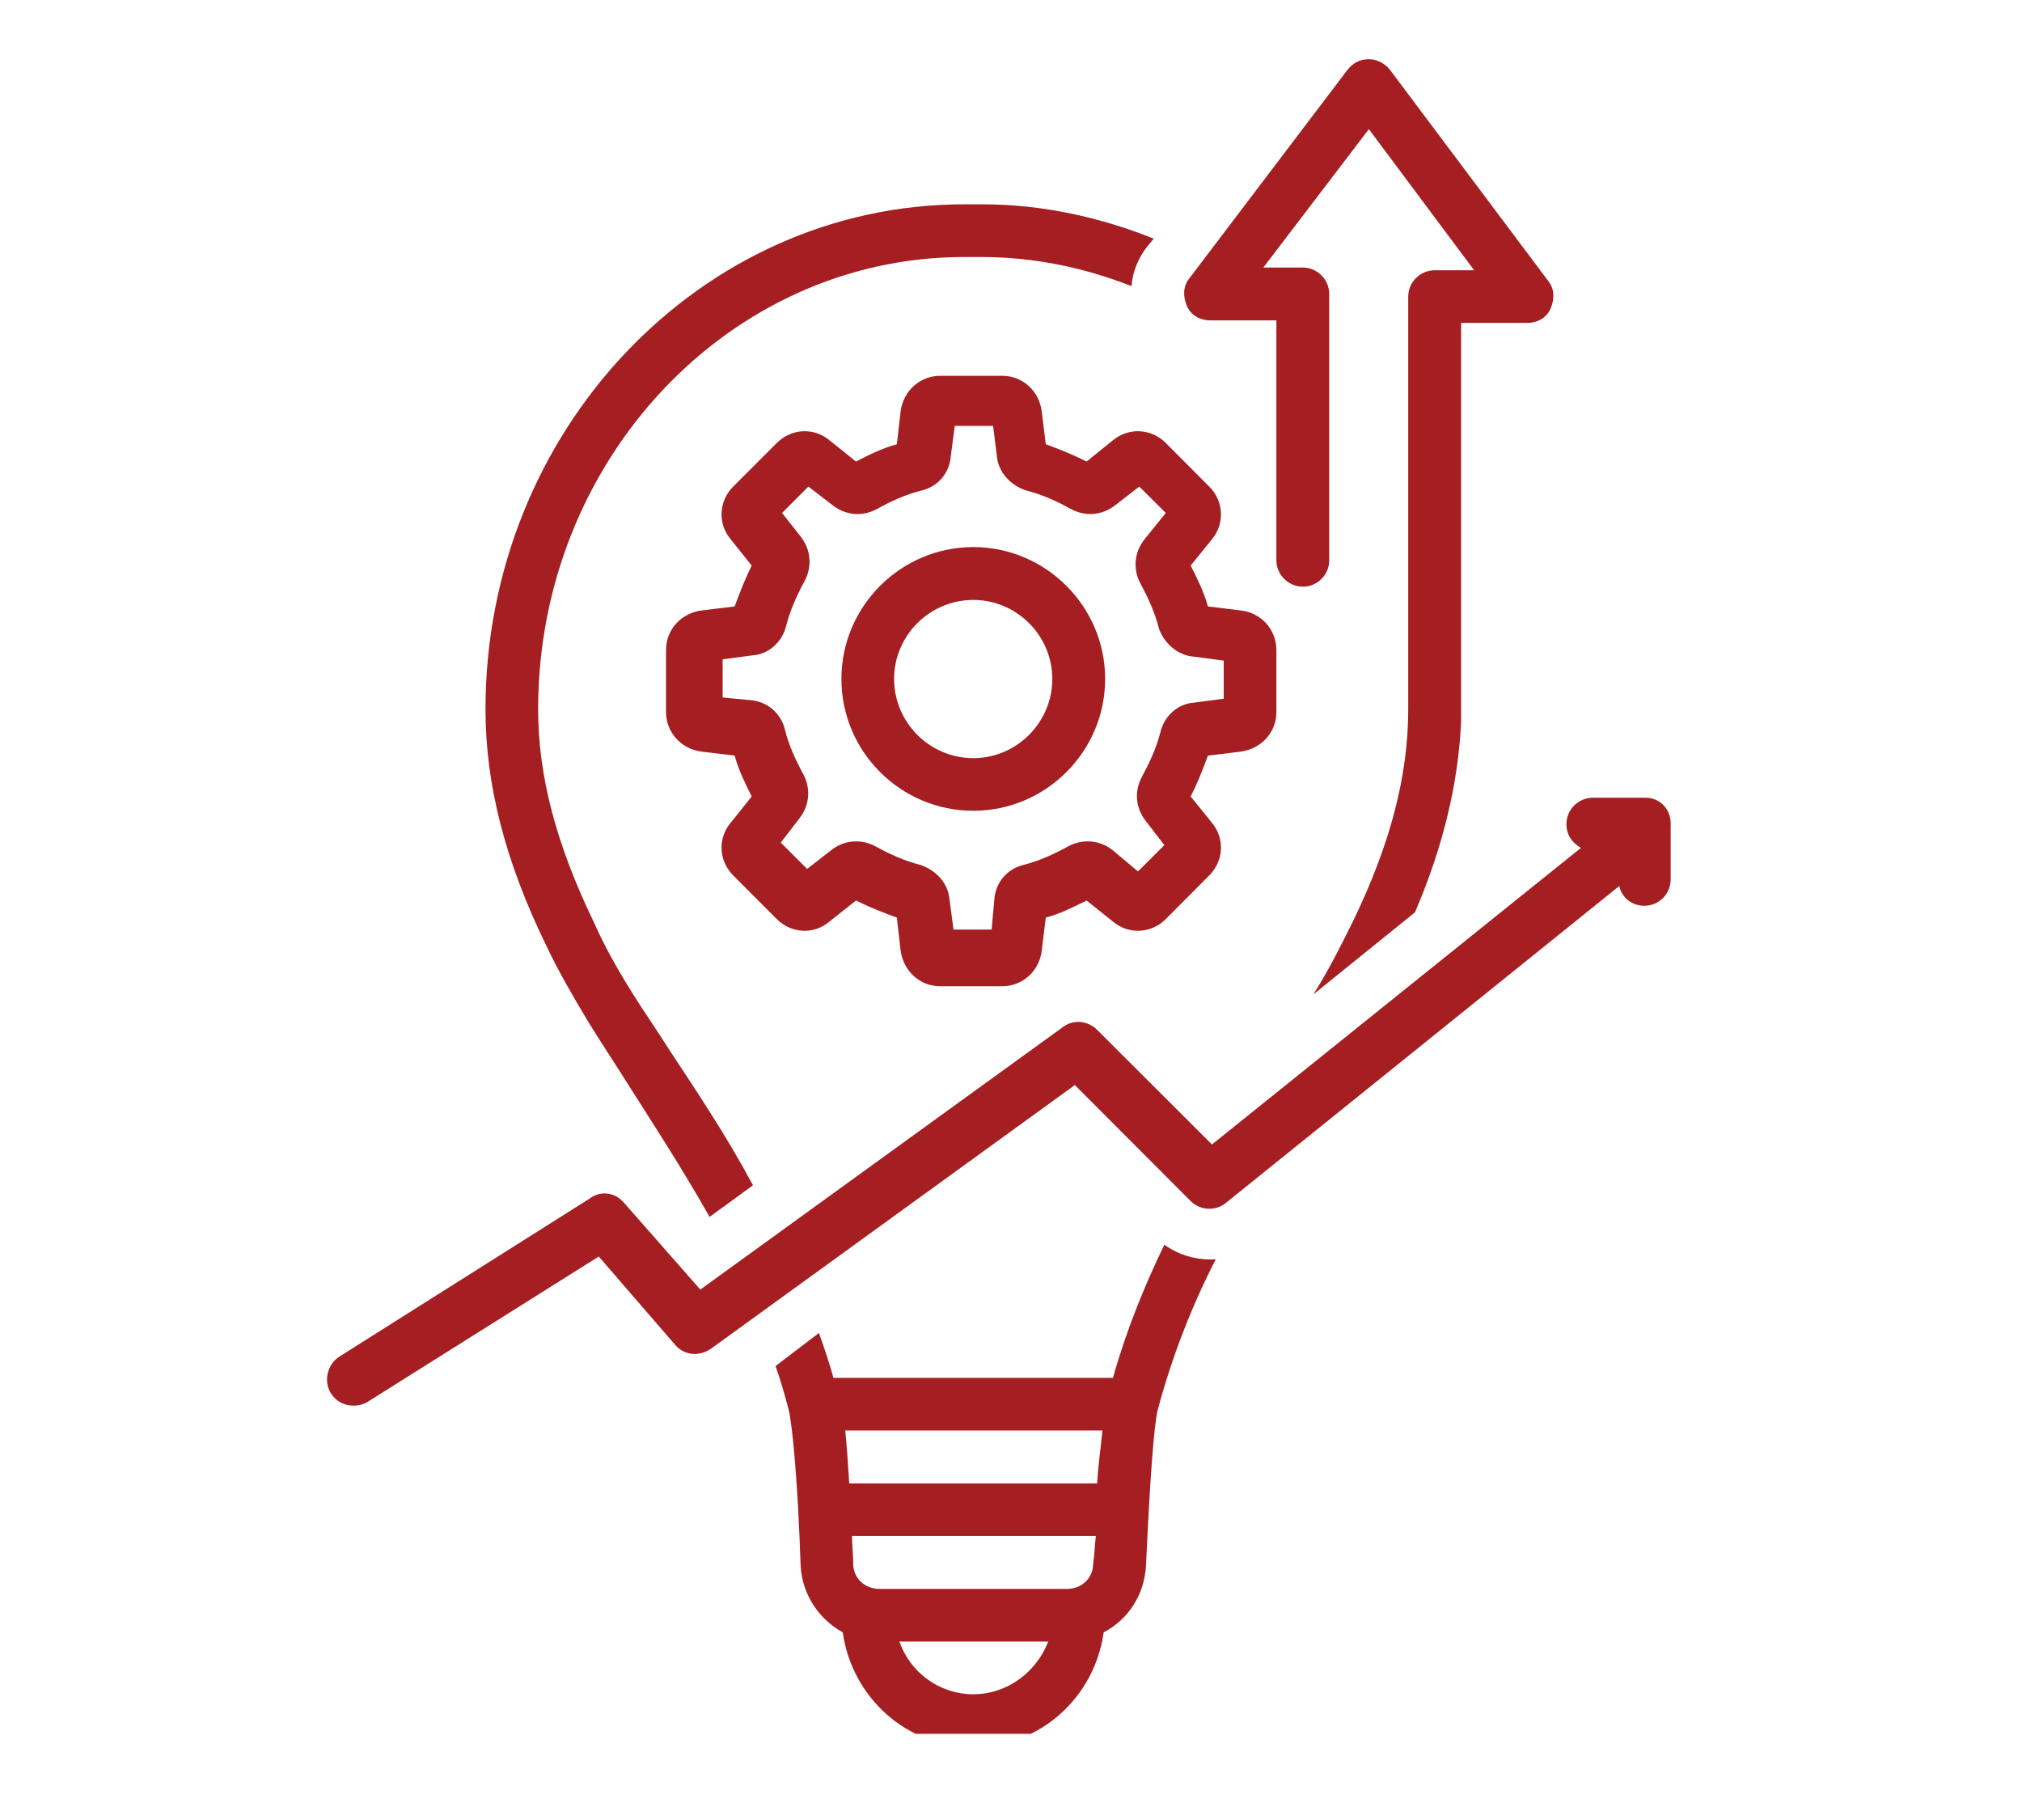
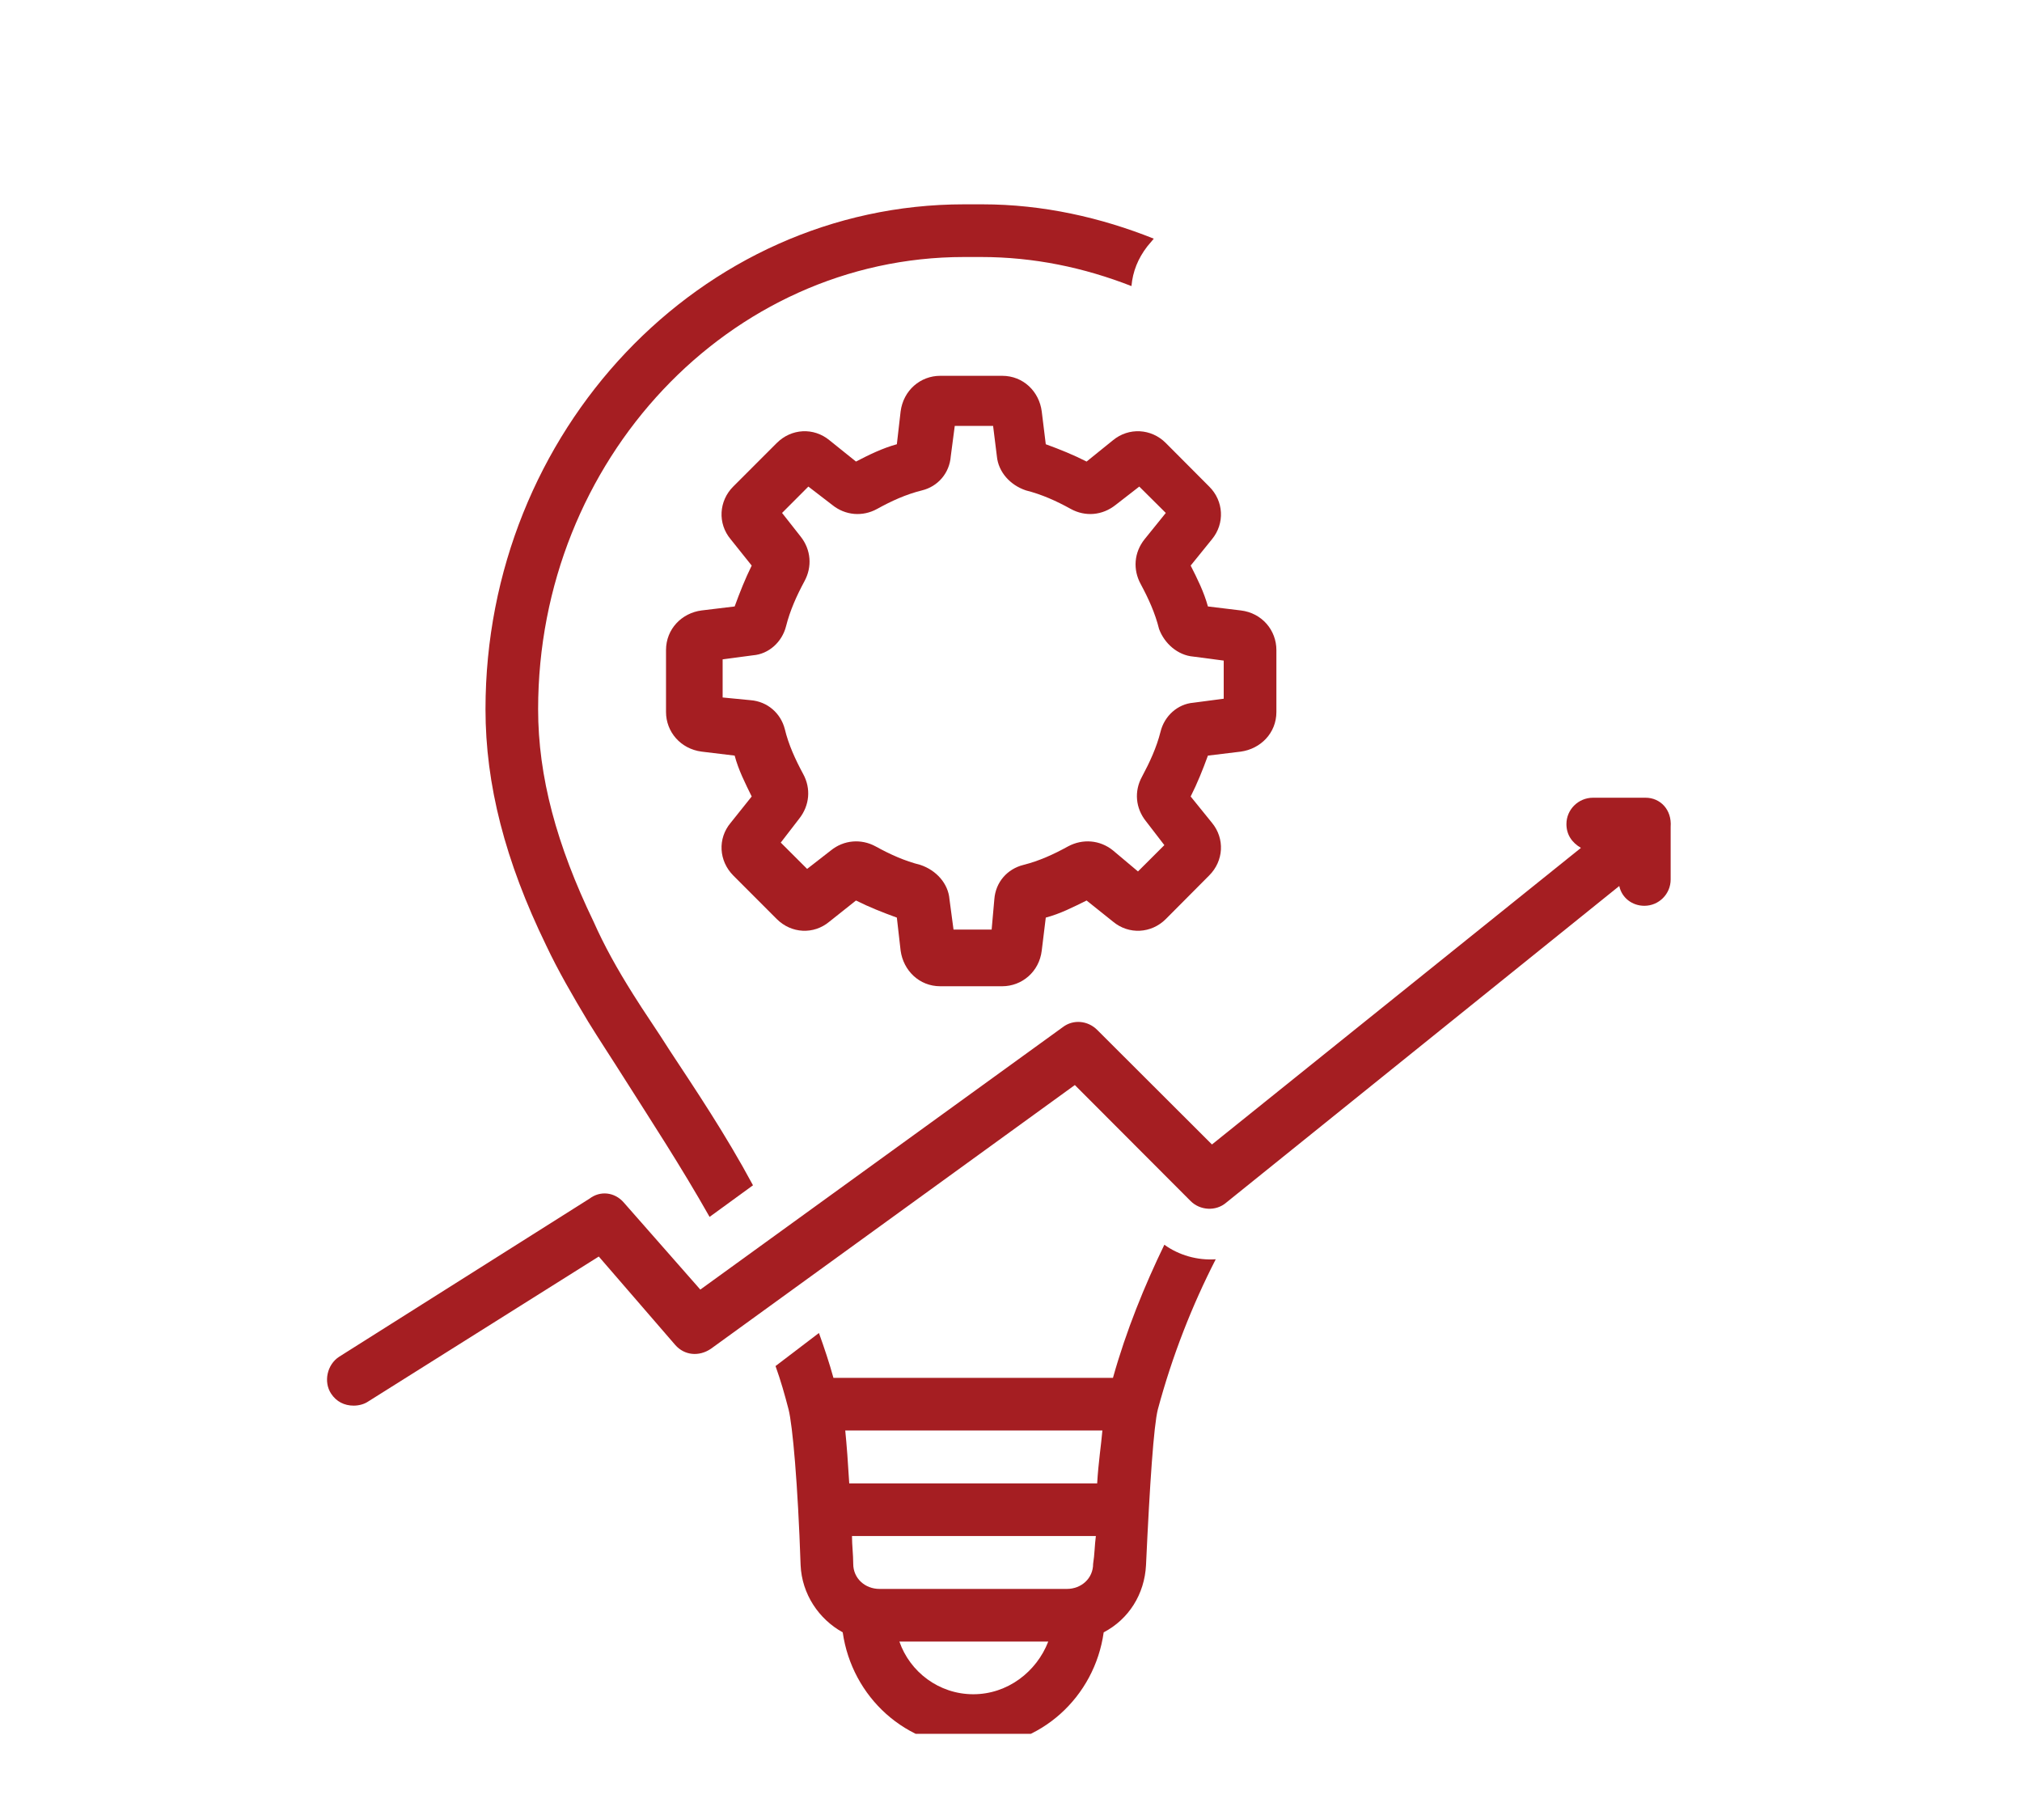
<svg xmlns="http://www.w3.org/2000/svg" width="50" zoomAndPan="magnify" viewBox="0 0 37.5 33.75" height="45" preserveAspectRatio="xMidYMid meet" version="1.0">
  <defs>
    <clipPath id="6e869e6c6a">
-       <path d="M 21 1.066 L 29 1.066 L 29 19 L 21 19 Z M 21 1.066 " clip-rule="nonzero" />
-     </clipPath>
+       </clipPath>
    <clipPath id="215c8e011c">
      <path d="M 14 23 L 23 23 L 23 32.152 L 14 32.152 Z M 14 23 " clip-rule="nonzero" />
    </clipPath>
  </defs>
  <g clip-path="url(#6e869e6c6a)">
    <path fill="#a51e22" d="M 24.359 18.438 C 24.359 18.438 24.332 18.461 24.332 18.461 L 26.242 16.918 C 26.777 15.672 27.047 14.5 27.098 13.375 C 27.098 13.348 27.098 13.324 27.098 13.301 L 27.098 5.988 L 28.32 5.988 C 28.516 5.988 28.688 5.891 28.758 5.719 C 28.832 5.551 28.832 5.355 28.711 5.207 L 25.777 1.293 C 25.68 1.172 25.531 1.098 25.387 1.098 C 25.215 1.098 25.09 1.172 24.992 1.293 L 22.059 5.16 C 21.938 5.305 21.938 5.5 22.012 5.672 C 22.082 5.844 22.254 5.941 22.449 5.941 L 23.672 5.941 L 23.672 10.391 C 23.672 10.66 23.895 10.879 24.164 10.879 C 24.43 10.879 24.652 10.66 24.652 10.391 L 24.652 5.453 C 24.652 5.184 24.43 4.961 24.164 4.961 L 23.43 4.961 L 25.387 2.395 L 27.34 5.012 L 26.609 5.012 C 26.34 5.012 26.117 5.23 26.117 5.5 L 26.117 12.738 L 26.117 12.715 C 26.117 12.859 26.117 13.008 26.117 13.152 C 26.117 14.402 25.777 15.672 25.09 17.09 C 24.871 17.531 24.652 17.973 24.359 18.438 Z M 24.359 18.438 " fill-opacity="1" fill-rule="nonzero" />
  </g>
  <path fill="#a51e22" d="M 20.641 8.164 L 20.152 8.559 C 19.906 8.434 19.664 8.336 19.395 8.238 L 19.32 7.629 C 19.273 7.262 18.98 6.969 18.586 6.969 L 17.438 6.969 C 17.07 6.969 16.754 7.238 16.703 7.629 L 16.633 8.238 C 16.363 8.312 16.117 8.434 15.875 8.559 L 15.383 8.164 C 15.09 7.922 14.676 7.945 14.406 8.215 L 13.598 9.023 C 13.332 9.289 13.305 9.707 13.551 10 L 13.941 10.488 C 13.82 10.734 13.723 10.977 13.625 11.246 L 13.012 11.32 C 12.645 11.367 12.352 11.664 12.352 12.055 L 12.352 13.203 C 12.352 13.57 12.621 13.887 13.012 13.938 L 13.625 14.012 C 13.695 14.277 13.82 14.523 13.941 14.77 L 13.551 15.258 C 13.305 15.551 13.332 15.965 13.598 16.234 L 14.406 17.043 C 14.676 17.312 15.09 17.336 15.383 17.09 L 15.875 16.699 C 16.117 16.82 16.363 16.918 16.633 17.016 L 16.703 17.629 C 16.754 17.996 17.047 18.289 17.438 18.289 L 18.586 18.289 C 18.953 18.289 19.273 18.02 19.32 17.629 L 19.395 17.016 C 19.664 16.945 19.906 16.82 20.152 16.699 L 20.641 17.09 C 20.934 17.336 21.352 17.312 21.621 17.043 L 22.426 16.234 C 22.695 15.965 22.719 15.551 22.477 15.258 L 22.082 14.77 C 22.207 14.523 22.305 14.277 22.402 14.012 L 23.012 13.938 C 23.379 13.887 23.672 13.594 23.672 13.203 L 23.672 12.055 C 23.672 11.688 23.406 11.367 23.012 11.32 L 22.402 11.246 C 22.328 10.977 22.207 10.734 22.082 10.488 L 22.477 10 C 22.719 9.707 22.695 9.289 22.426 9.023 L 21.621 8.215 C 21.352 7.945 20.934 7.922 20.641 8.164 Z M 22.133 12.176 L 22.695 12.25 L 22.695 12.957 L 22.133 13.031 C 21.84 13.055 21.594 13.277 21.523 13.57 C 21.449 13.863 21.324 14.133 21.18 14.402 C 21.031 14.672 21.059 14.988 21.254 15.23 L 21.594 15.672 L 21.105 16.16 L 20.641 15.77 C 20.398 15.574 20.078 15.551 19.809 15.695 C 19.539 15.844 19.273 15.965 18.98 16.039 C 18.684 16.113 18.465 16.355 18.441 16.676 L 18.391 17.238 L 17.684 17.238 L 17.609 16.676 C 17.586 16.383 17.363 16.137 17.07 16.039 C 16.777 15.965 16.508 15.844 16.238 15.695 C 15.973 15.551 15.652 15.574 15.41 15.77 L 14.969 16.113 L 14.48 15.625 L 14.82 15.184 C 15.016 14.938 15.043 14.621 14.895 14.352 C 14.75 14.082 14.625 13.812 14.555 13.52 C 14.48 13.227 14.234 13.008 13.918 12.984 L 13.402 12.934 L 13.402 12.227 L 13.965 12.152 C 14.258 12.129 14.504 11.906 14.578 11.613 C 14.652 11.32 14.773 11.051 14.918 10.781 C 15.066 10.512 15.043 10.195 14.848 9.949 L 14.504 9.512 L 14.992 9.023 L 15.434 9.363 C 15.676 9.559 15.996 9.586 16.266 9.438 C 16.535 9.289 16.801 9.168 17.098 9.094 C 17.391 9.023 17.609 8.777 17.633 8.461 L 17.707 7.898 L 18.418 7.898 L 18.488 8.461 C 18.516 8.754 18.734 8.996 19.027 9.094 C 19.32 9.168 19.59 9.289 19.859 9.438 C 20.129 9.586 20.445 9.559 20.691 9.363 L 21.129 9.023 L 21.621 9.512 L 21.227 10 C 21.031 10.246 21.008 10.562 21.156 10.832 C 21.301 11.102 21.422 11.367 21.496 11.664 C 21.594 11.93 21.84 12.152 22.133 12.176 Z M 22.133 12.176 " fill-opacity="1" fill-rule="nonzero" />
-   <path fill="#a51e22" d="M 18.051 10.145 C 16.703 10.145 15.605 11.246 15.605 12.59 C 15.605 13.938 16.703 15.035 18.051 15.035 C 19.395 15.035 20.496 13.938 20.496 12.59 C 20.496 11.246 19.395 10.145 18.051 10.145 Z M 18.051 14.059 C 17.242 14.059 16.582 13.398 16.582 12.59 C 16.582 11.785 17.242 11.125 18.051 11.125 C 18.855 11.125 19.516 11.785 19.516 12.59 C 19.516 13.398 18.855 14.059 18.051 14.059 Z M 18.051 14.059 " fill-opacity="1" fill-rule="nonzero" />
  <path fill="#a51e22" d="M 30.52 14.793 L 29.543 14.793 C 29.273 14.793 29.051 15.012 29.051 15.281 C 29.051 15.477 29.152 15.625 29.32 15.723 L 22.477 21.223 L 20.348 19.098 C 20.176 18.926 19.906 18.898 19.711 19.047 L 12.988 23.914 L 11.57 22.301 C 11.398 22.102 11.129 22.078 10.934 22.227 L 6.289 25.16 C 6.066 25.305 5.996 25.625 6.141 25.844 C 6.238 25.992 6.387 26.066 6.559 26.066 C 6.656 26.066 6.754 26.039 6.824 25.992 L 11.105 23.301 L 12.523 24.941 C 12.695 25.137 12.965 25.16 13.184 25.012 L 19.934 20.121 L 22.082 22.273 C 22.254 22.445 22.547 22.469 22.742 22.301 L 30.031 16.43 C 30.078 16.652 30.273 16.797 30.496 16.797 C 30.766 16.797 30.984 16.578 30.984 16.309 L 30.984 15.332 C 31.008 15.012 30.789 14.793 30.52 14.793 Z M 30.52 14.793 " fill-opacity="1" fill-rule="nonzero" />
  <g clip-path="url(#215c8e011c)">
    <path fill="#a51e22" d="M 20.641 25.551 L 15.457 25.551 C 15.383 25.281 15.285 24.988 15.188 24.719 L 14.383 25.332 C 14.48 25.602 14.555 25.867 14.625 26.137 C 14.699 26.43 14.797 27.508 14.848 29.023 C 14.871 29.562 15.188 30.027 15.629 30.27 C 15.801 31.469 16.801 32.398 18.051 32.398 C 19.297 32.398 20.301 31.469 20.469 30.27 C 20.934 30.027 21.227 29.562 21.254 29.023 C 21.324 27.508 21.398 26.43 21.473 26.137 C 21.742 25.137 22.109 24.207 22.547 23.352 C 22.207 23.375 21.863 23.277 21.594 23.082 C 21.227 23.84 20.887 24.672 20.641 25.551 Z M 18.051 31.418 C 17.414 31.418 16.875 31.004 16.68 30.441 L 19.441 30.441 C 19.223 31.004 18.684 31.418 18.051 31.418 Z M 20.273 29 C 20.273 29.27 20.055 29.465 19.785 29.465 L 16.312 29.465 C 16.043 29.465 15.824 29.27 15.824 29 C 15.824 28.828 15.801 28.656 15.801 28.484 L 20.324 28.484 C 20.301 28.656 20.301 28.828 20.273 29 Z M 20.348 27.508 L 15.75 27.508 C 15.727 27.117 15.703 26.797 15.676 26.527 L 20.445 26.527 C 20.422 26.797 20.371 27.117 20.348 27.508 Z M 20.348 27.508 " fill-opacity="1" fill-rule="nonzero" />
  </g>
  <path fill="#a51e22" d="M 17.879 3.789 C 12.988 3.789 9.004 7.996 9.004 13.152 C 9.004 14.547 9.367 15.965 10.129 17.531 C 10.348 17.996 10.617 18.461 10.91 18.949 C 11.105 19.266 11.348 19.633 11.594 20.023 C 12.059 20.758 12.621 21.613 13.16 22.566 L 13.965 21.98 C 13.453 21.027 12.891 20.195 12.426 19.488 C 12.18 19.098 11.938 18.754 11.742 18.438 C 11.449 17.973 11.203 17.531 11.008 17.09 C 10.324 15.672 9.98 14.402 9.98 13.152 C 9.98 8.531 13.527 4.766 17.879 4.766 L 18.195 4.766 C 19.176 4.766 20.102 4.961 20.984 5.305 C 21.008 5.035 21.105 4.793 21.277 4.57 L 21.398 4.426 C 20.422 4.035 19.344 3.789 18.219 3.789 Z M 17.879 3.789 " fill-opacity="1" fill-rule="nonzero" />
</svg>